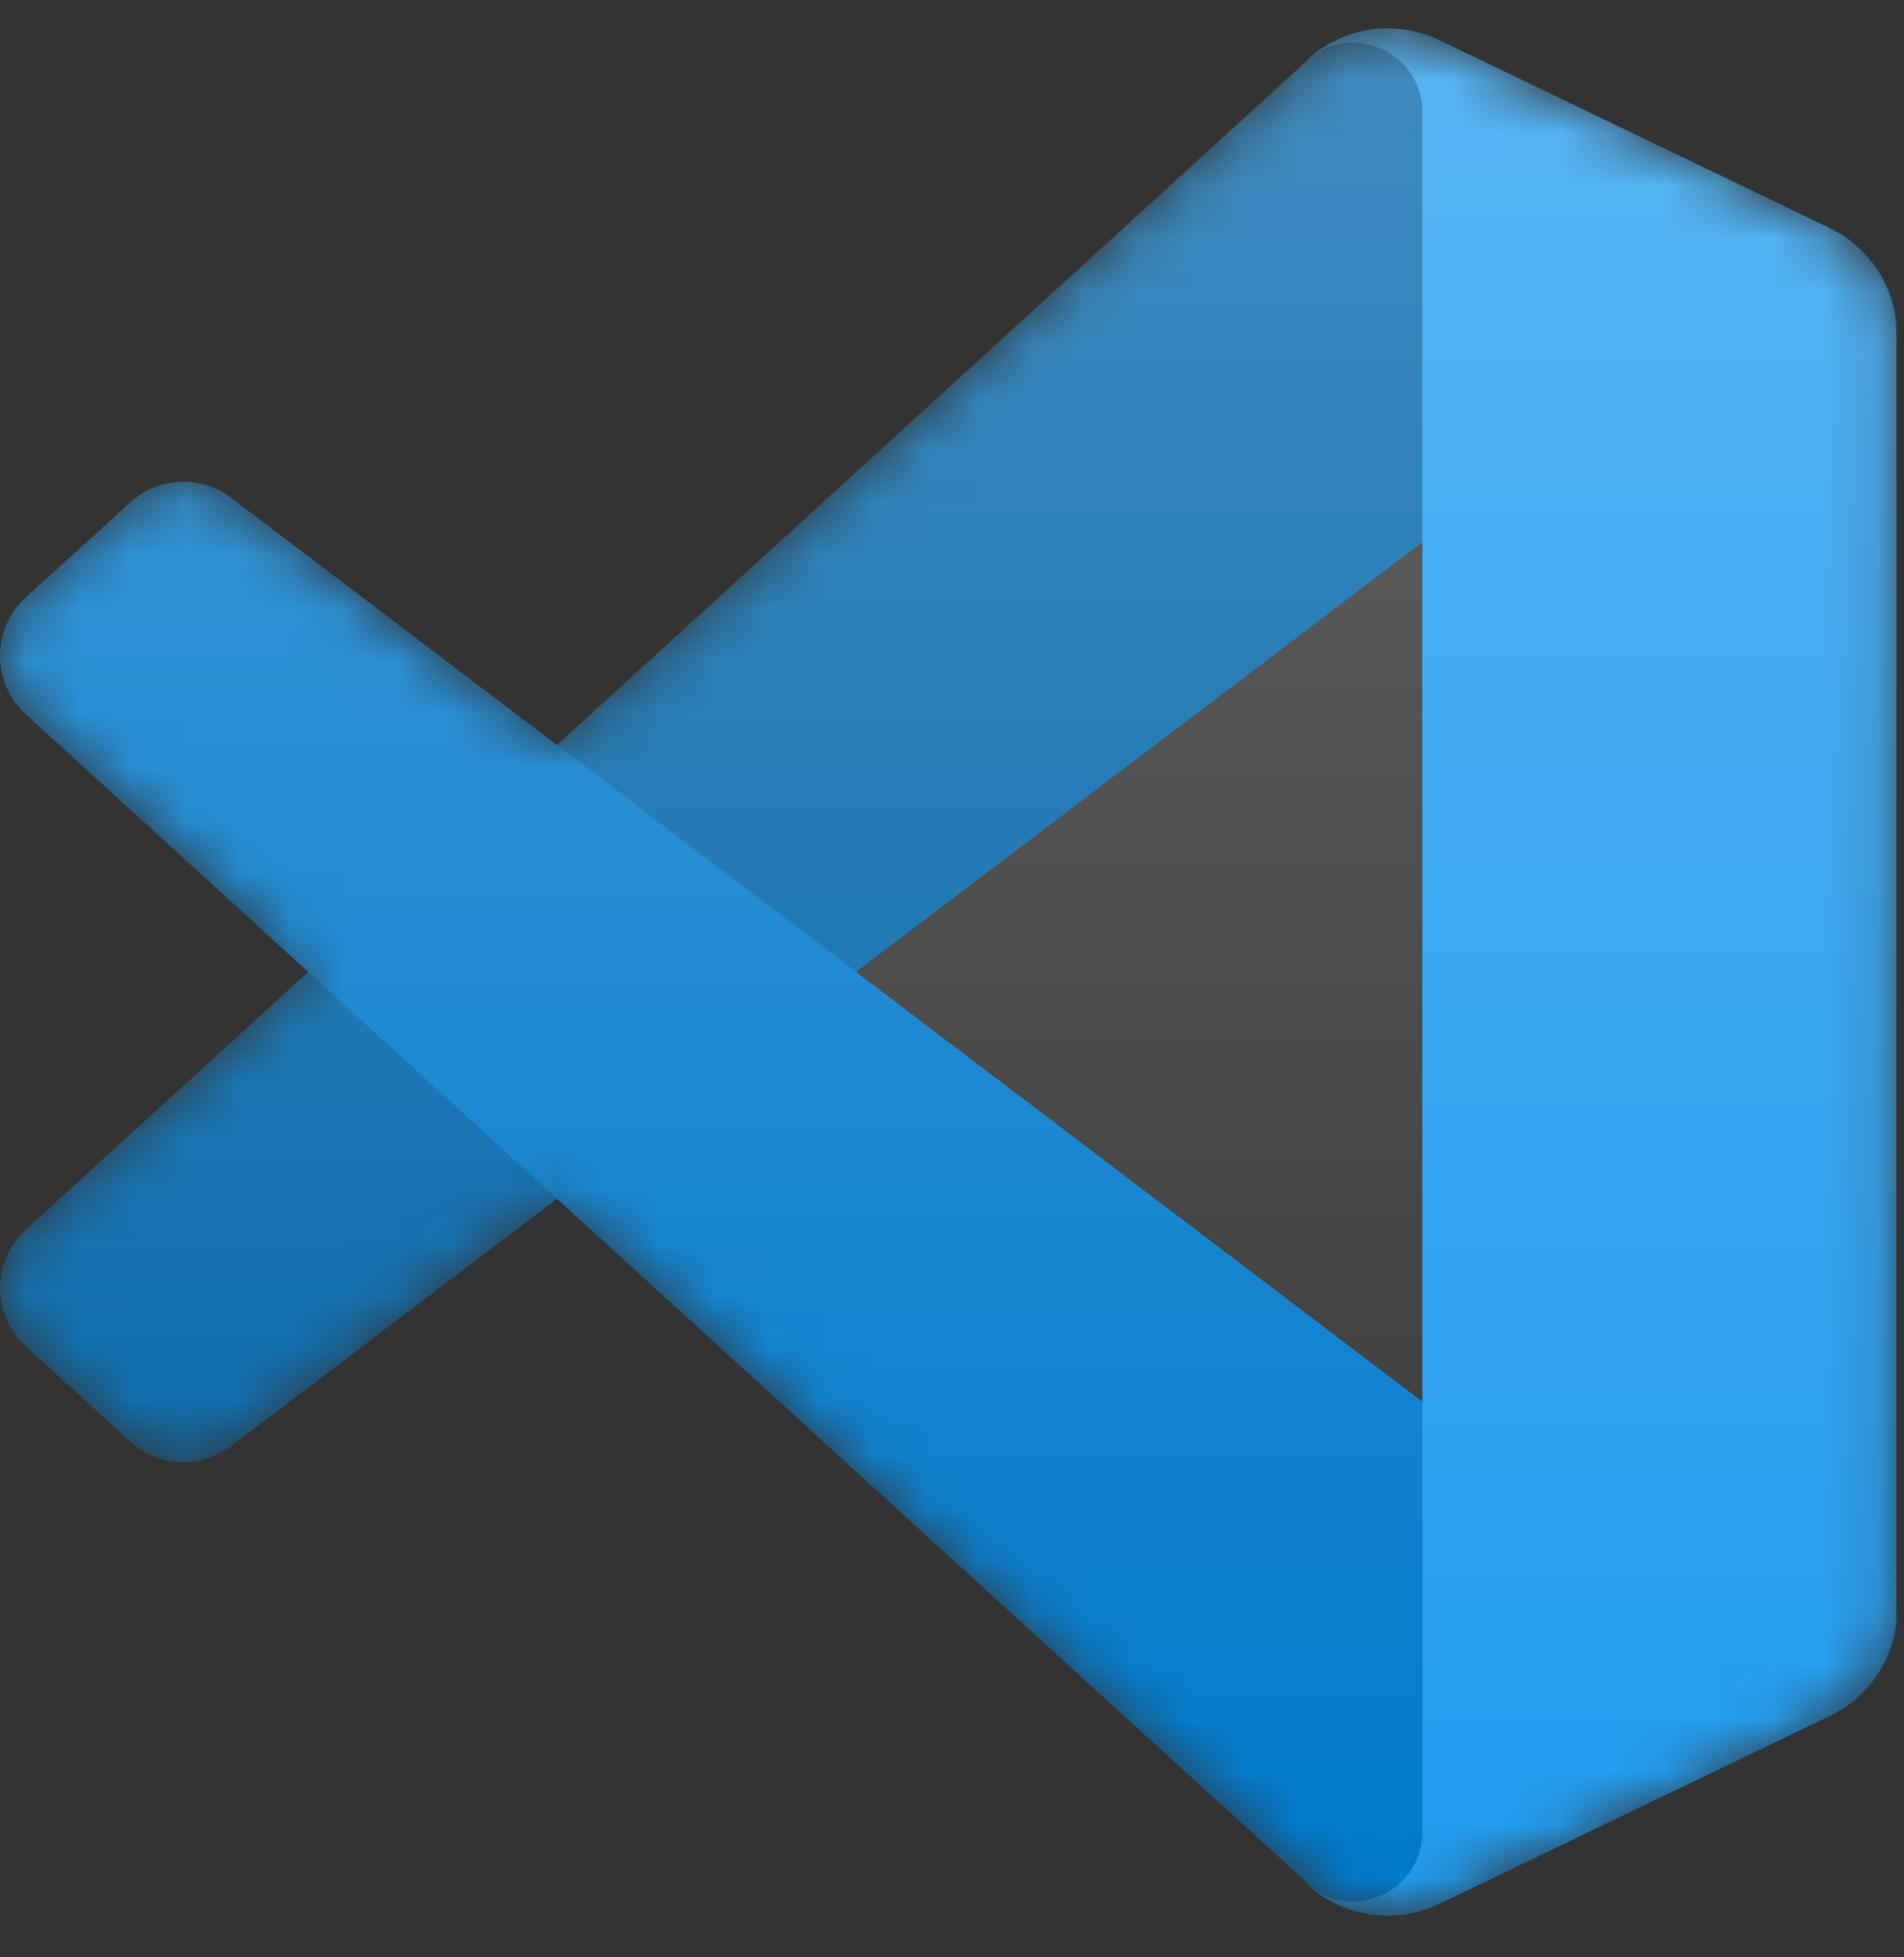
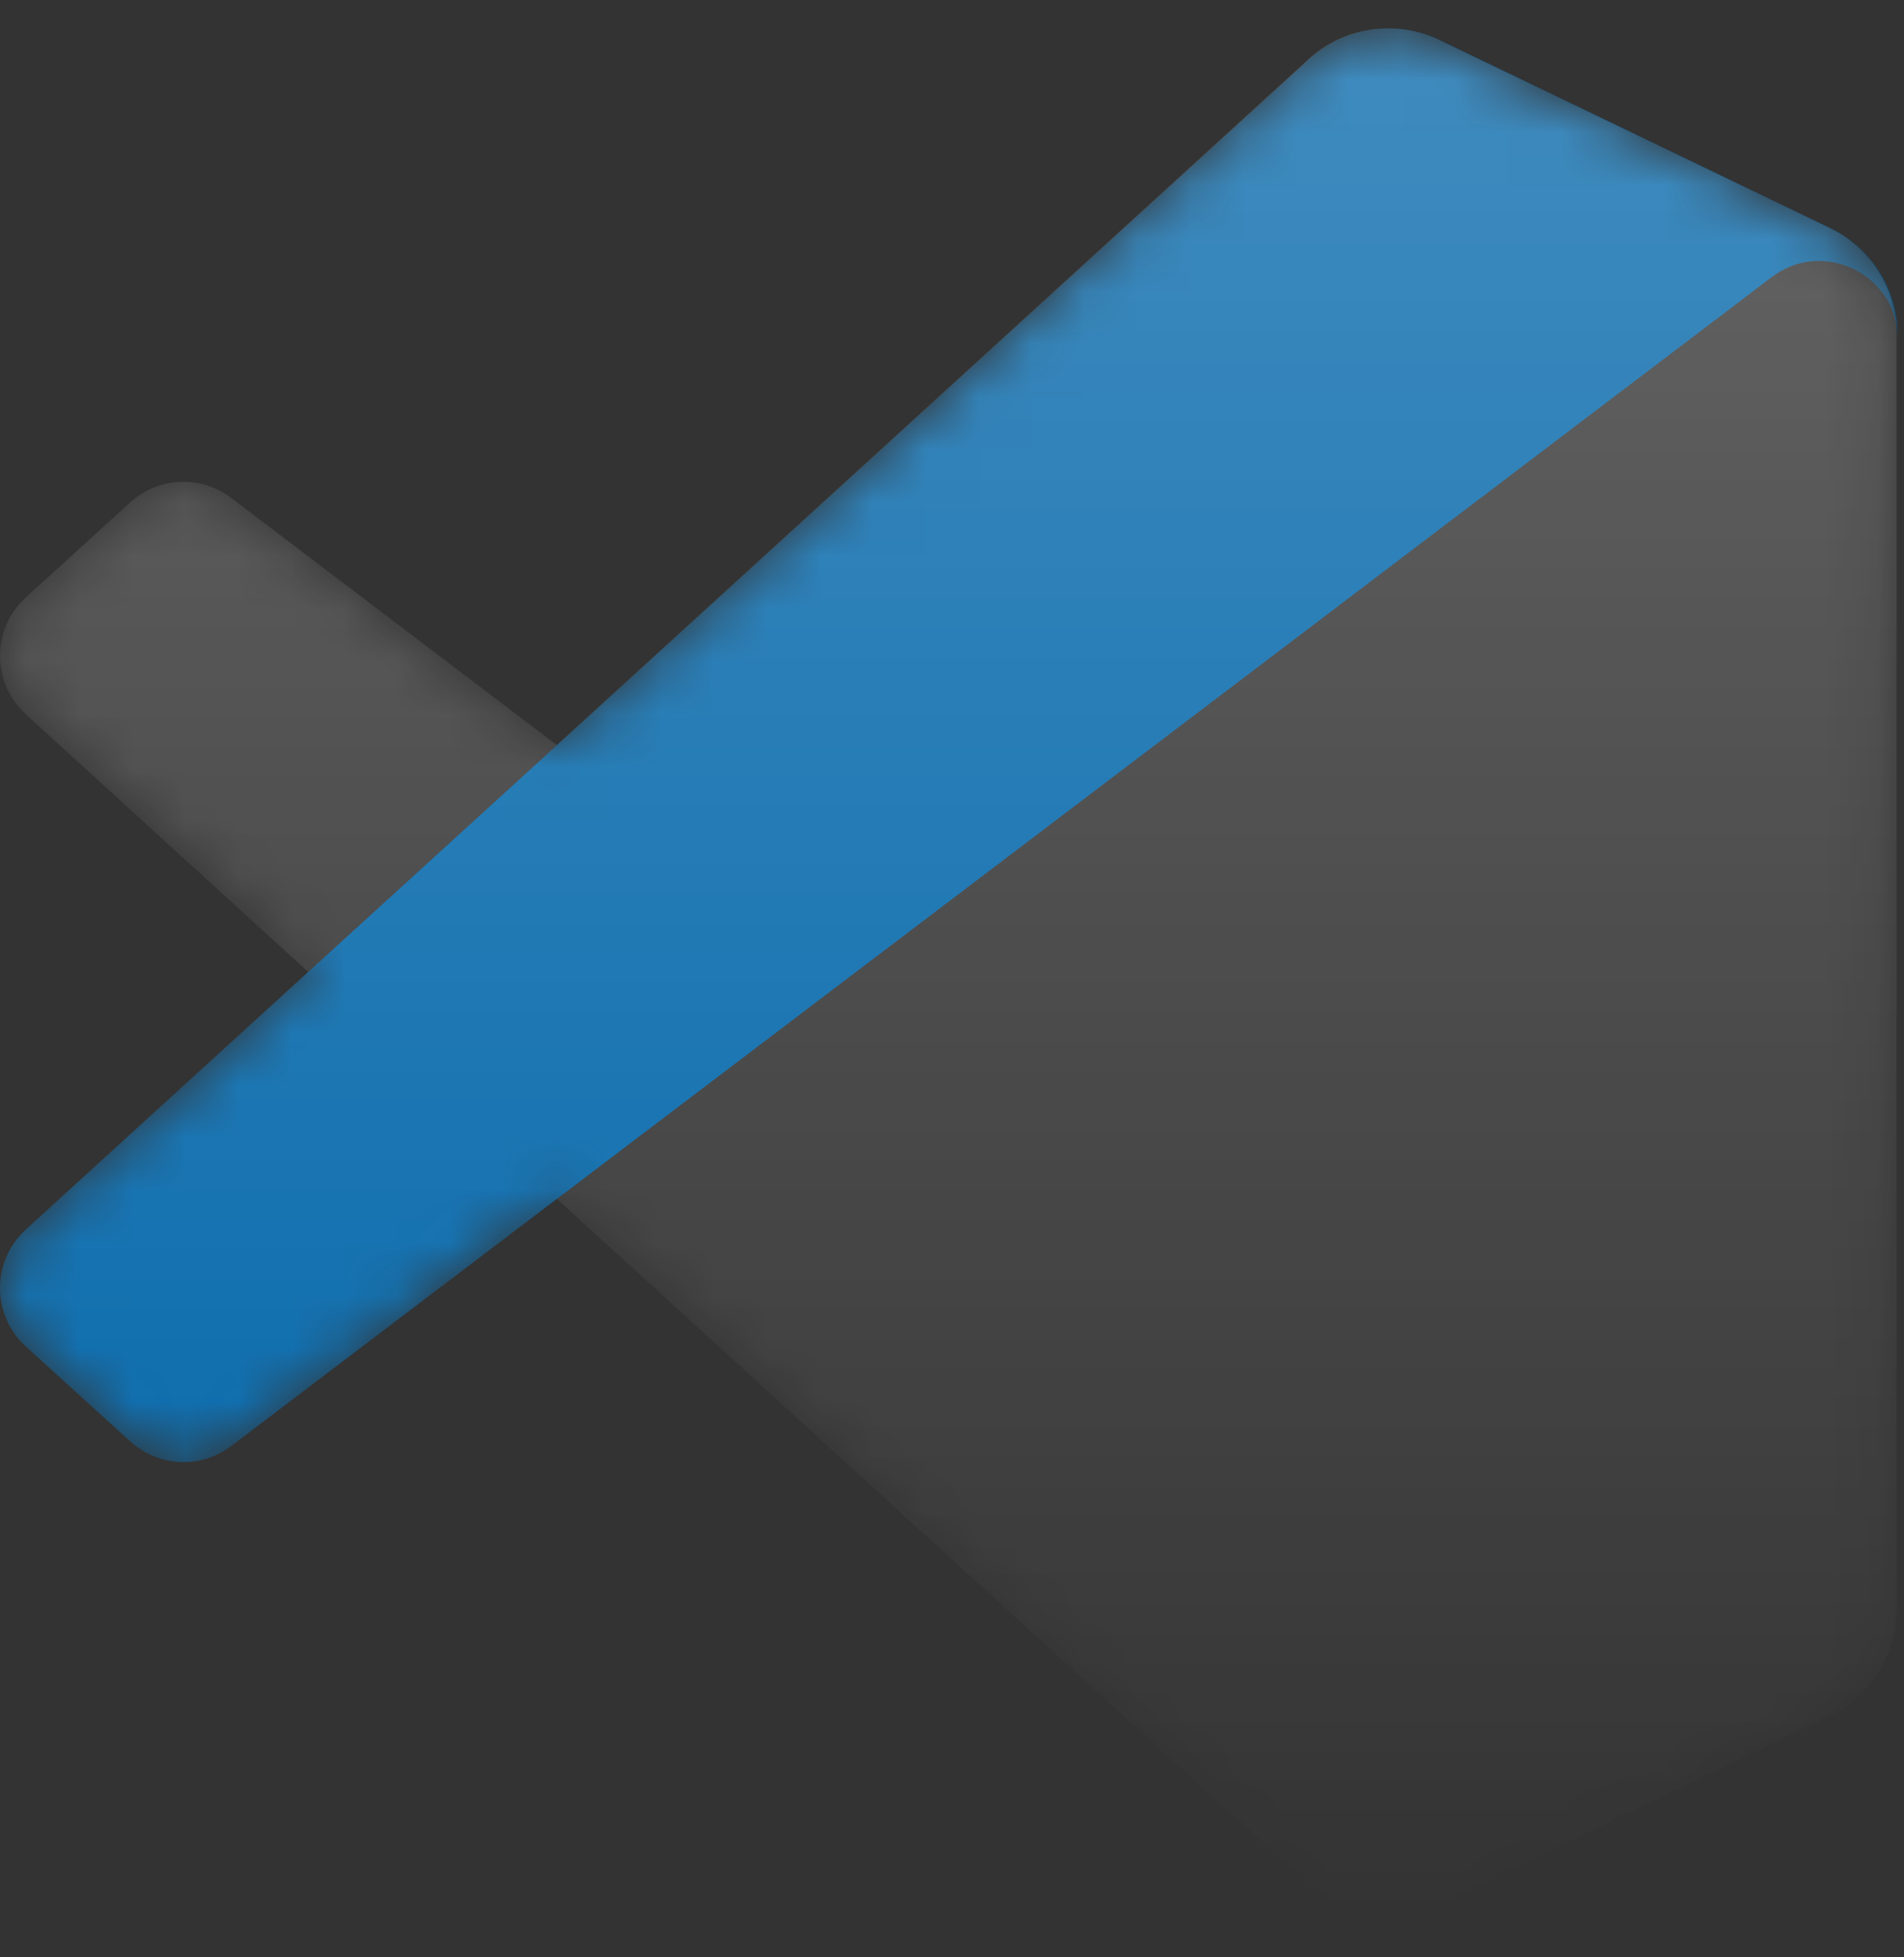
<svg xmlns="http://www.w3.org/2000/svg" width="36" height="37" viewBox="0 0 36 37" fill="none">
  <rect x="0" y="0" width="36" height="37" fill="#333333" stroke="none" />
  <g clip-path="url(#clip0_349_836)">
    <mask id="mask0_349_836" style="mask-type:alpha" maskUnits="userSpaceOnUse" x="0" y="0" width="36" height="37">
      <path d="M25.429 36.058C25.994 36.278 26.638 36.264 27.208 35.989L34.591 32.437C35.367 32.063 35.86 31.278 35.86 30.417V6.328C35.86 5.467 35.367 4.682 34.591 4.309L27.208 0.756C26.46 0.396 25.584 0.484 24.927 0.961C24.834 1.03 24.744 1.106 24.661 1.19L10.527 14.084L4.37 9.411C3.797 8.976 2.996 9.012 2.463 9.496L0.489 11.292C-0.162 11.884 -0.163 12.909 0.487 13.502L5.826 18.372L0.487 23.243C-0.163 23.837 -0.162 24.861 0.489 25.453L2.463 27.249C2.996 27.733 3.797 27.769 4.37 27.334L10.527 22.661L24.661 35.556C24.884 35.779 25.147 35.948 25.429 36.058ZM26.9 10.232L16.176 18.372L26.9 26.513V10.232Z" fill="white" />
    </mask>
    <g mask="url(#mask0_349_836)">
      <path d="M34.613 4.314L27.224 0.756C26.369 0.345 25.347 0.518 24.675 1.19L0.487 23.243C-0.163 23.837 -0.162 24.861 0.489 25.453L2.465 27.249C2.997 27.733 3.8 27.769 4.373 27.334L33.501 5.237C34.478 4.496 35.882 5.193 35.882 6.419V6.333C35.882 5.472 35.389 4.688 34.613 4.314Z" fill="#0065A9" />
-       <path d="M34.613 32.431L27.224 35.989C26.369 36.4 25.347 36.227 24.675 35.555L0.487 13.502C-0.163 12.908 -0.162 11.884 0.489 11.292L2.465 9.496C2.997 9.012 3.8 8.976 4.373 9.411L33.501 31.508C34.478 32.249 35.882 31.552 35.882 30.326V30.412C35.882 31.273 35.389 32.057 34.613 32.431Z" fill="#007ACC" />
-       <path d="M27.201 35.991C26.345 36.403 25.323 36.229 24.652 35.558C25.479 36.385 26.893 35.799 26.893 34.629V2.12C26.893 0.951 25.479 0.365 24.652 1.192C25.323 0.521 26.345 0.347 27.201 0.758L34.588 4.311C35.365 4.684 35.858 5.469 35.858 6.331V30.419C35.858 31.28 35.365 32.066 34.588 32.439L27.201 35.991Z" fill="#1F9CF0" />
      <path d="M25.429 36.057C25.994 36.278 26.638 36.263 27.208 35.989L34.591 32.437C35.367 32.063 35.86 31.278 35.86 30.417V6.328C35.86 5.467 35.367 4.682 34.591 4.308L27.208 0.756C26.46 0.396 25.584 0.484 24.927 0.961C24.834 1.03 24.744 1.106 24.66 1.19L10.527 14.084L4.37 9.411C3.797 8.976 2.996 9.011 2.463 9.496L0.489 11.292C-0.162 11.884 -0.163 12.908 0.487 13.502L5.826 18.372L0.487 23.243C-0.163 23.837 -0.162 24.861 0.489 25.453L2.463 27.249C2.996 27.733 3.797 27.769 4.37 27.334L10.527 22.661L24.66 35.555C24.884 35.779 25.147 35.948 25.429 36.057ZM26.9 10.232L16.176 18.372L26.9 26.513V10.232Z" fill="url(#paint0_linear_349_836)" fill-opacity="0.25" />
    </g>
  </g>
  <defs>
    <linearGradient id="paint0_linear_349_836" x1="17.93" y1="0.535" x2="17.93" y2="36.21" gradientUnits="userSpaceOnUse">
      <stop stop-color="white" />
      <stop offset="1" stop-color="white" stop-opacity="0" />
    </linearGradient>
    <clipPath id="clip0_349_836">
      <rect width="36" height="35.719" fill="white" transform="translate(0 0.535)" />
    </clipPath>
  </defs>
</svg>